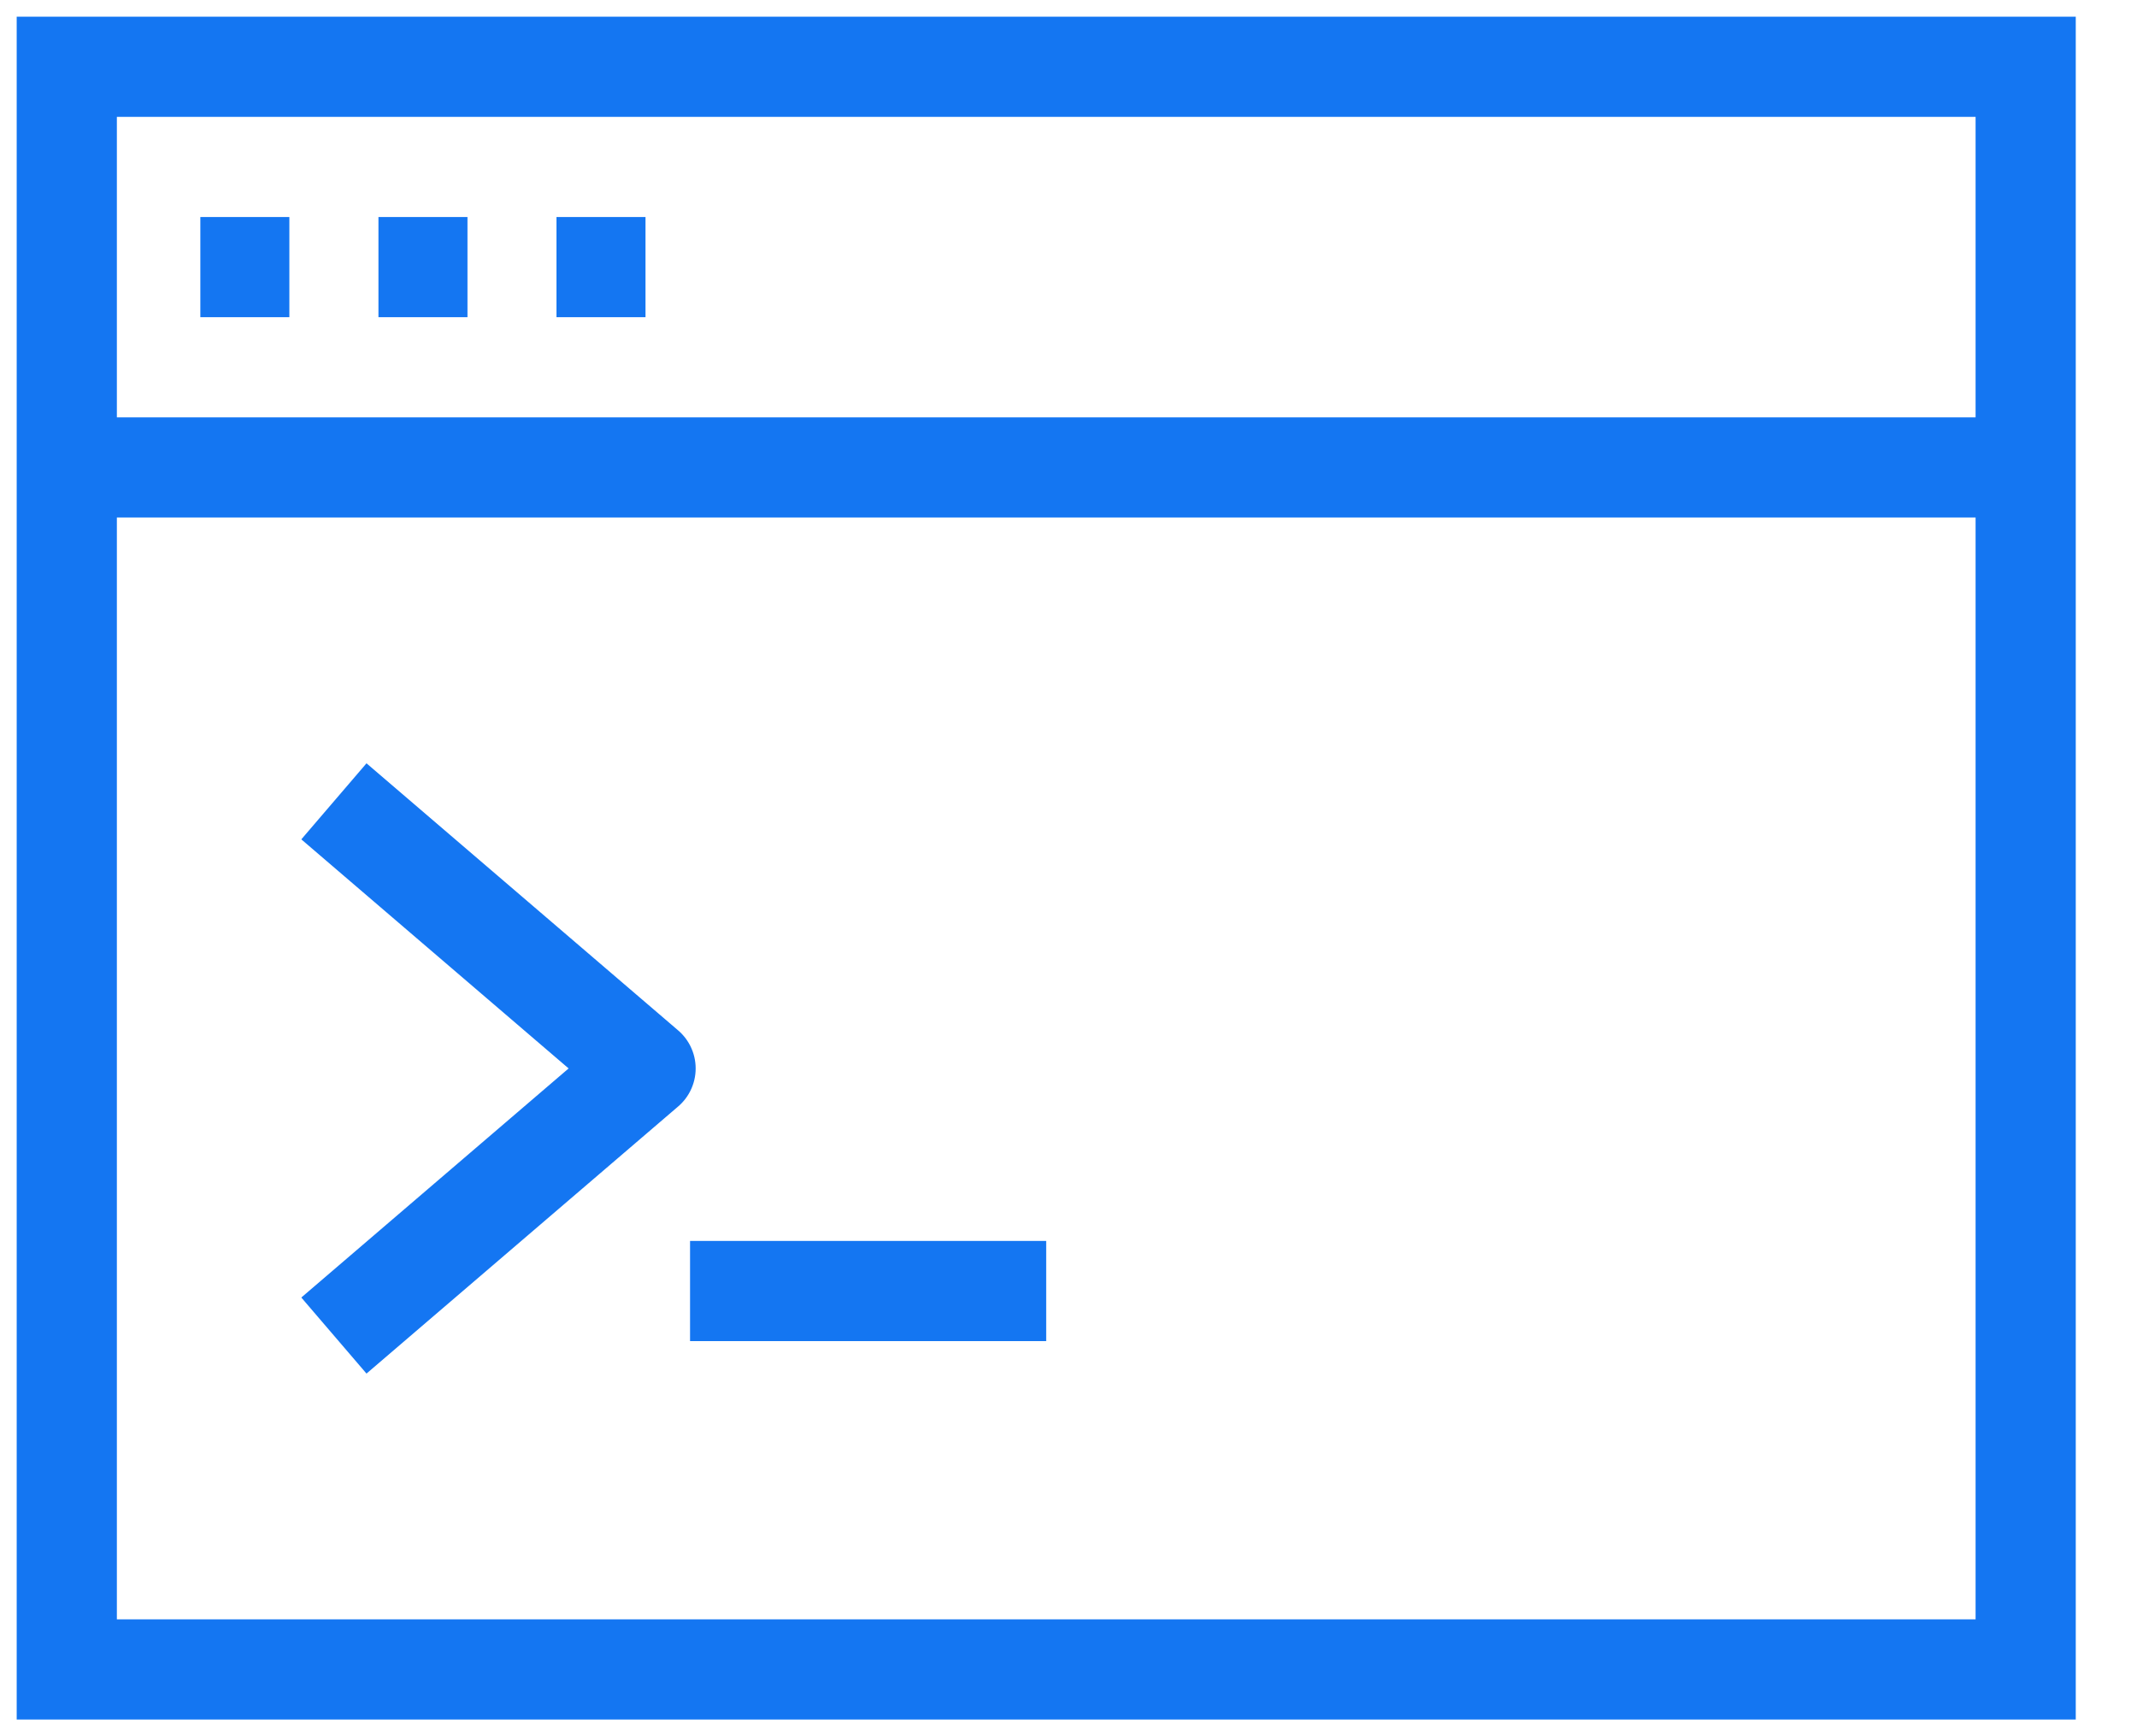
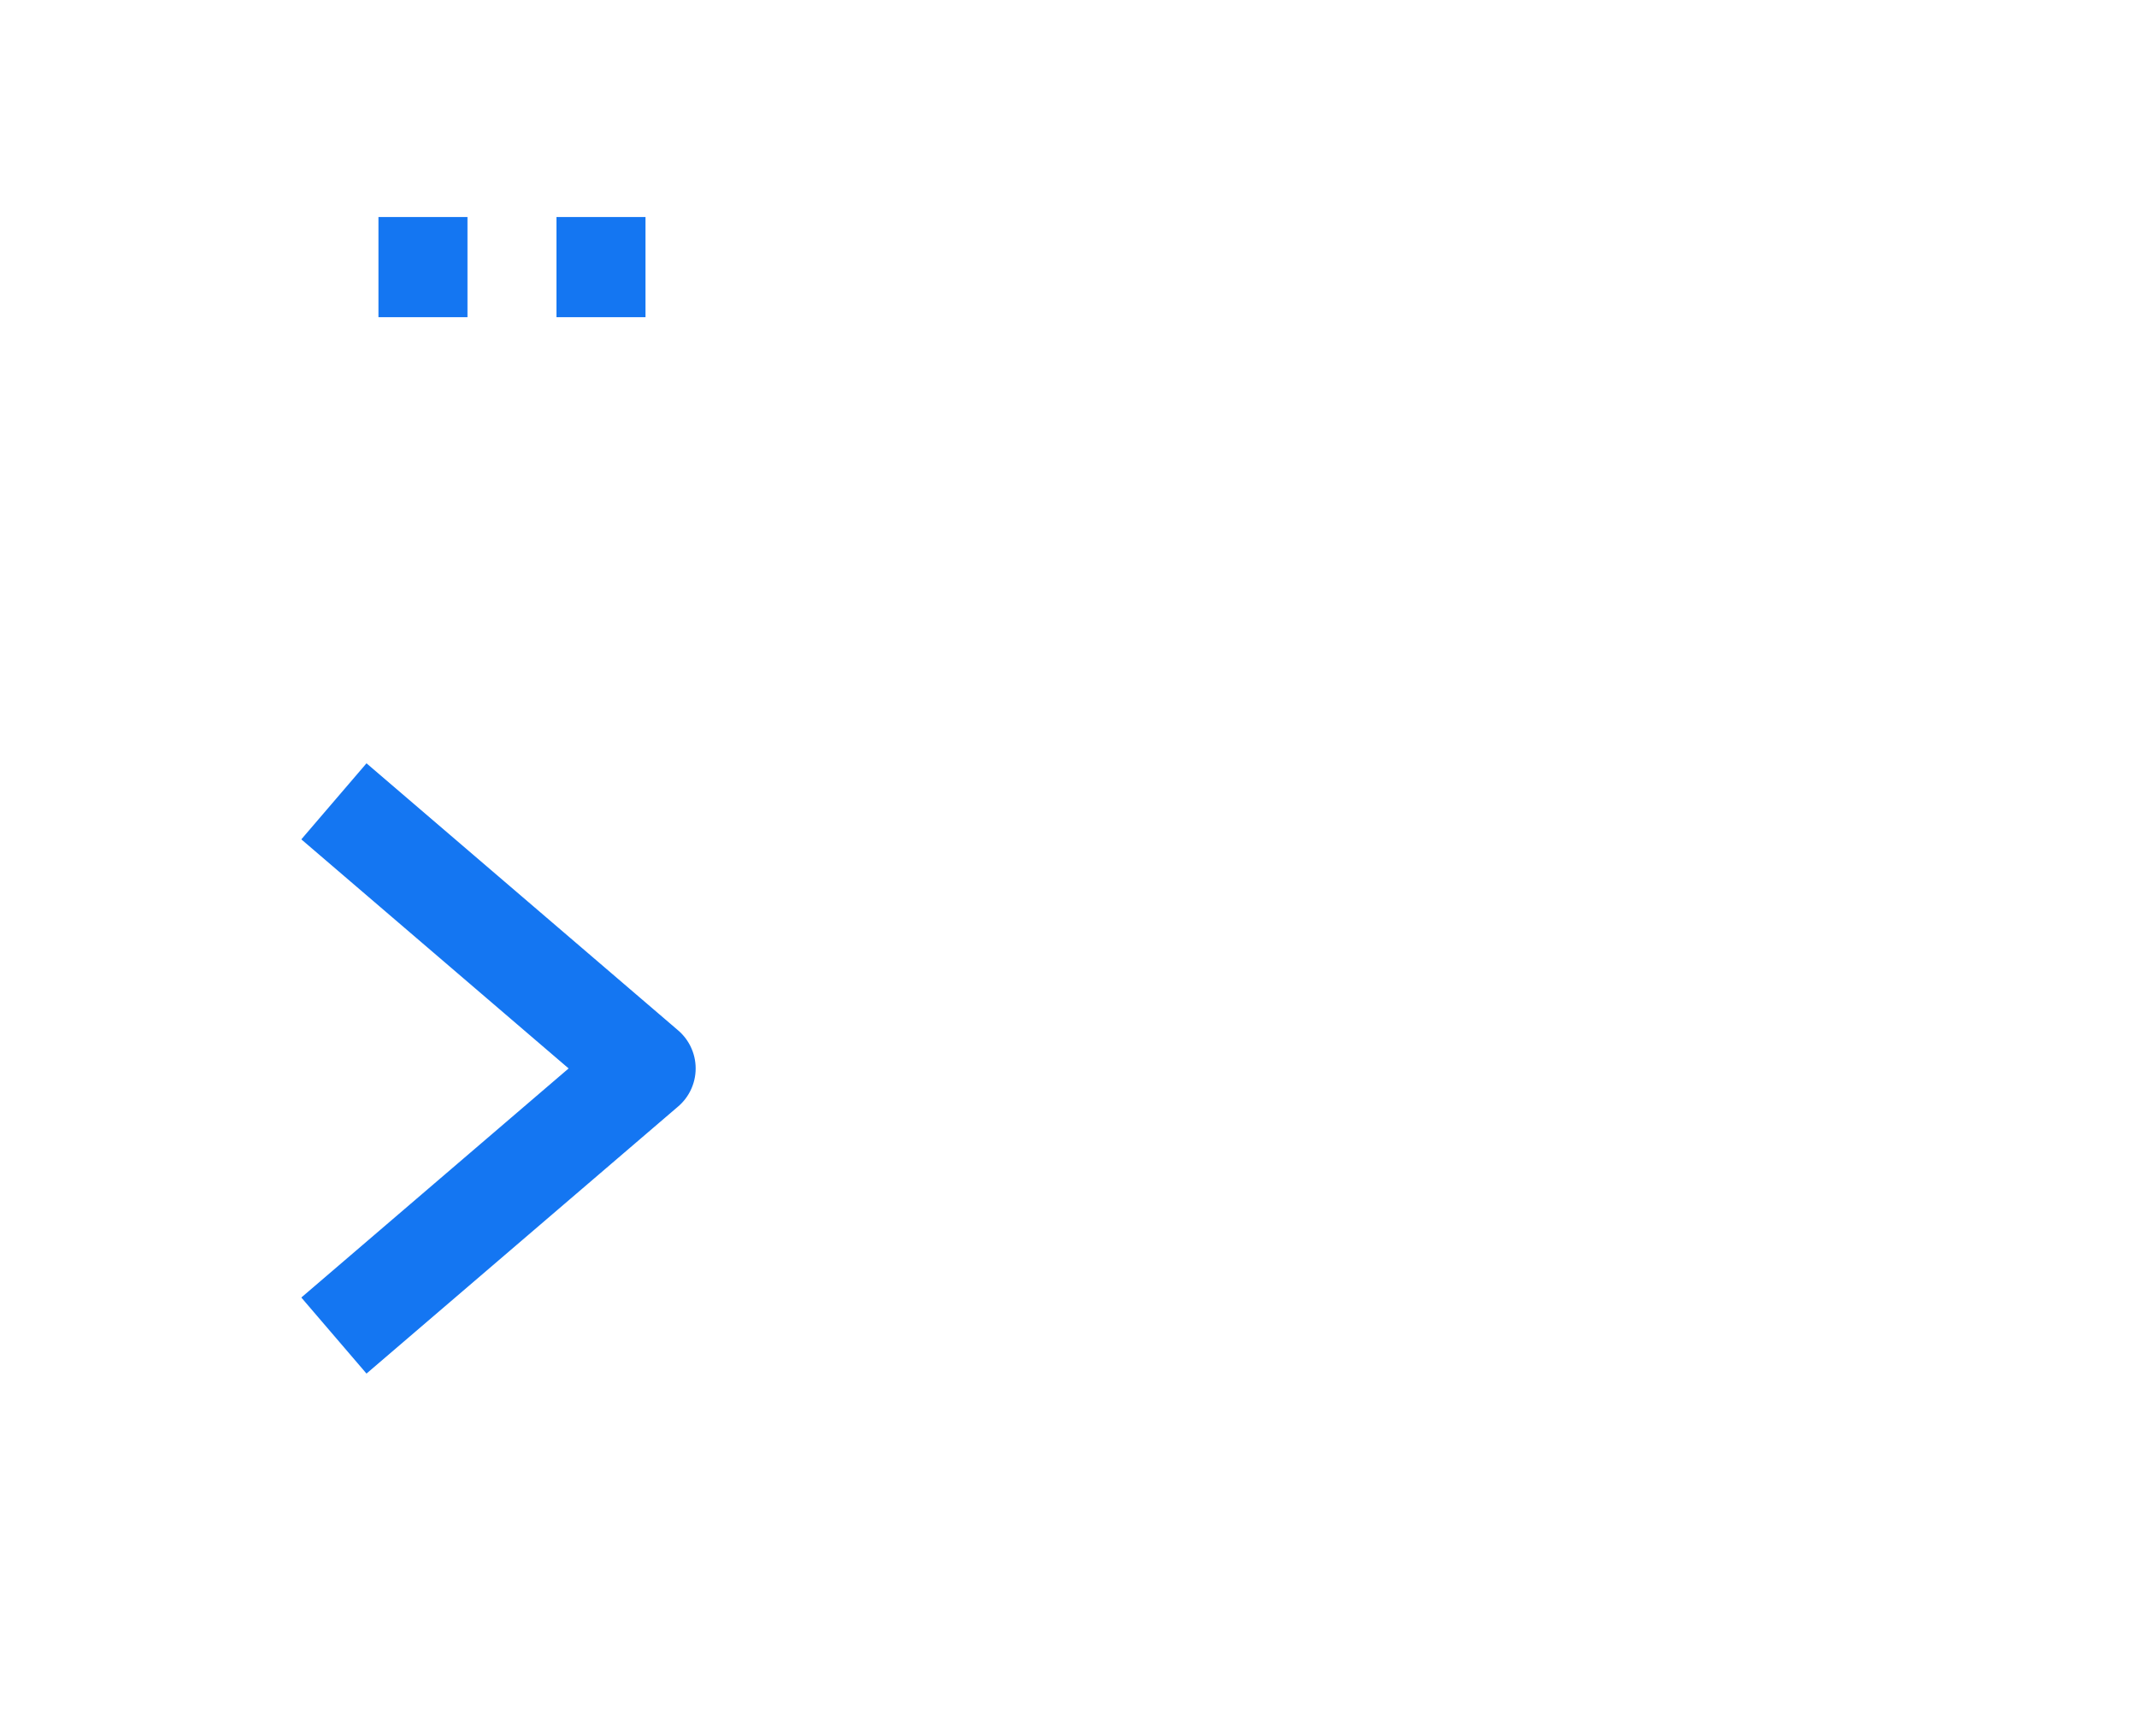
<svg xmlns="http://www.w3.org/2000/svg" width="32" height="26" viewBox="0 0 32 26" fill="none">
-   <path d="M30.333 1H1V25H30.333V1Z" stroke="#1476F2" stroke-width="1.5" stroke-miterlimit="10" />
-   <path d="M1 7H30.333" stroke="#1476F2" stroke-width="1.5" stroke-miterlimit="10" />
-   <path d="M3 4H4.333" stroke="#1476F2" stroke-width="1.5" stroke-miterlimit="10" />
  <path d="M5.667 4H7" stroke="#1476F2" stroke-width="1.5" stroke-miterlimit="10" />
  <path d="M8.333 4H9.666" stroke="#1476F2" stroke-width="1.5" stroke-miterlimit="10" />
-   <path d="M10.333 19.333H15.666" stroke="#1476F2" stroke-width="1.5" stroke-miterlimit="10" stroke-linejoin="round" />
  <path d="M5 20L9.667 16L5 12" stroke="#1476F2" stroke-width="1.5" stroke-miterlimit="10" stroke-linejoin="round" />
</svg>